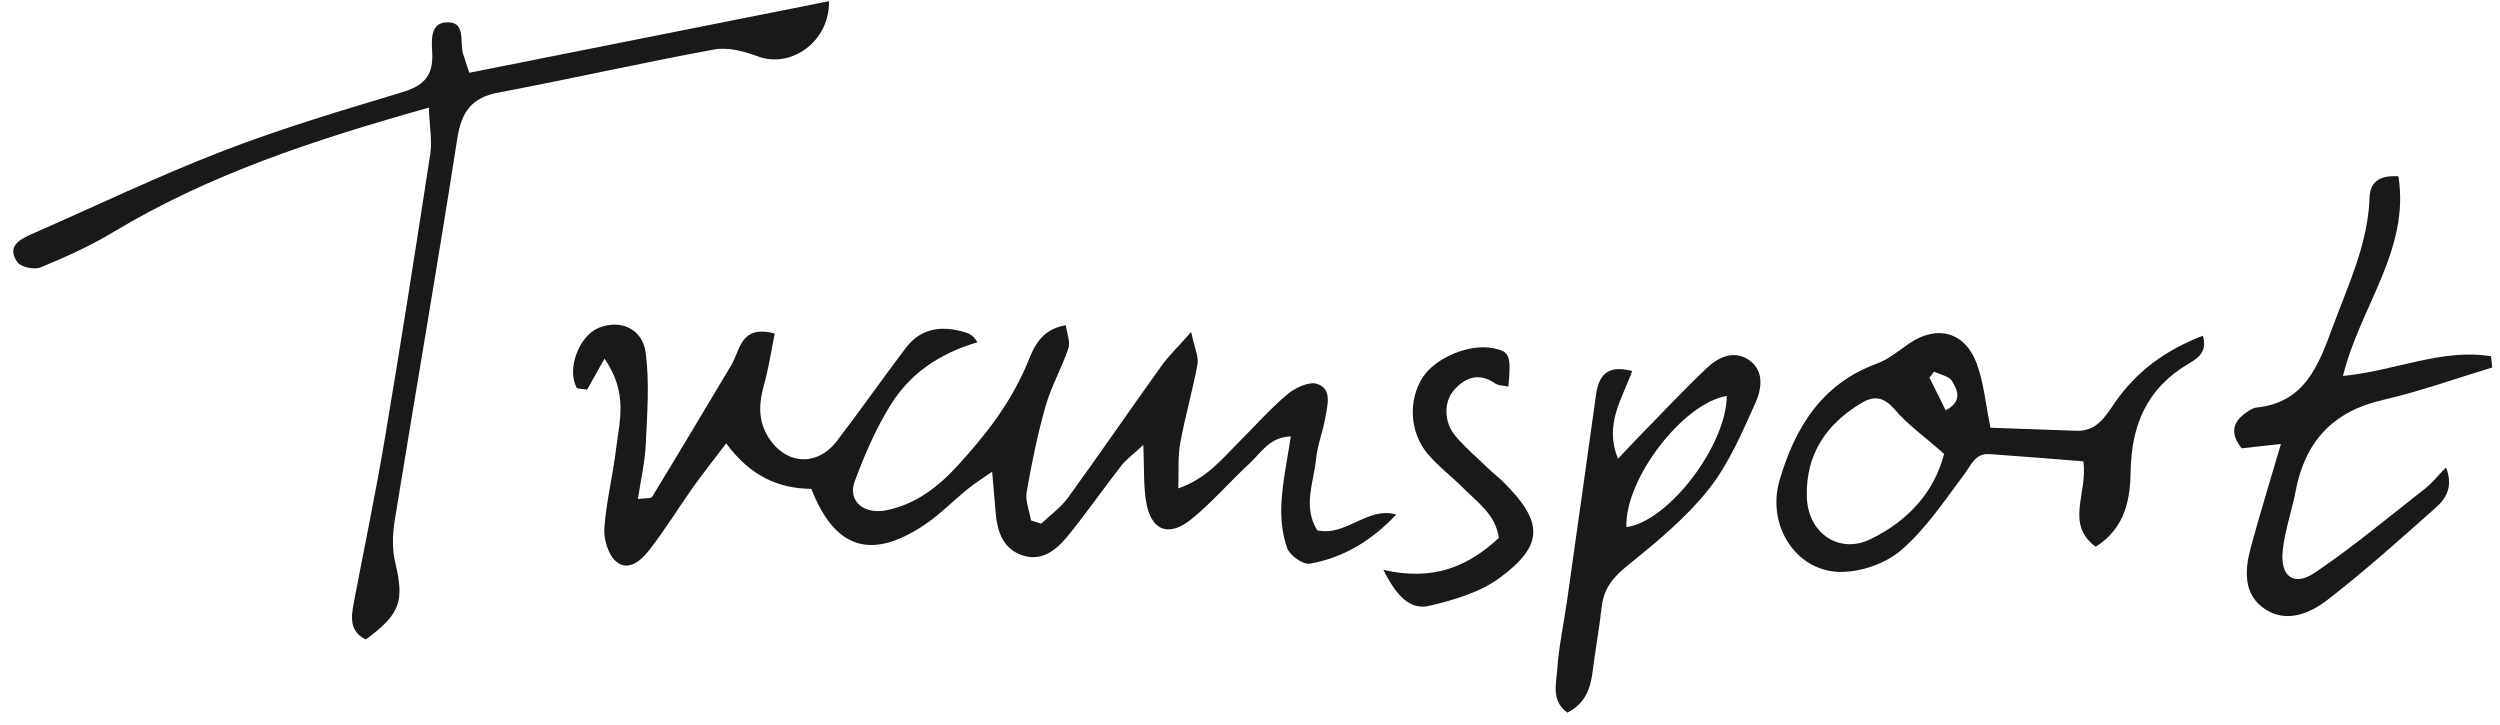
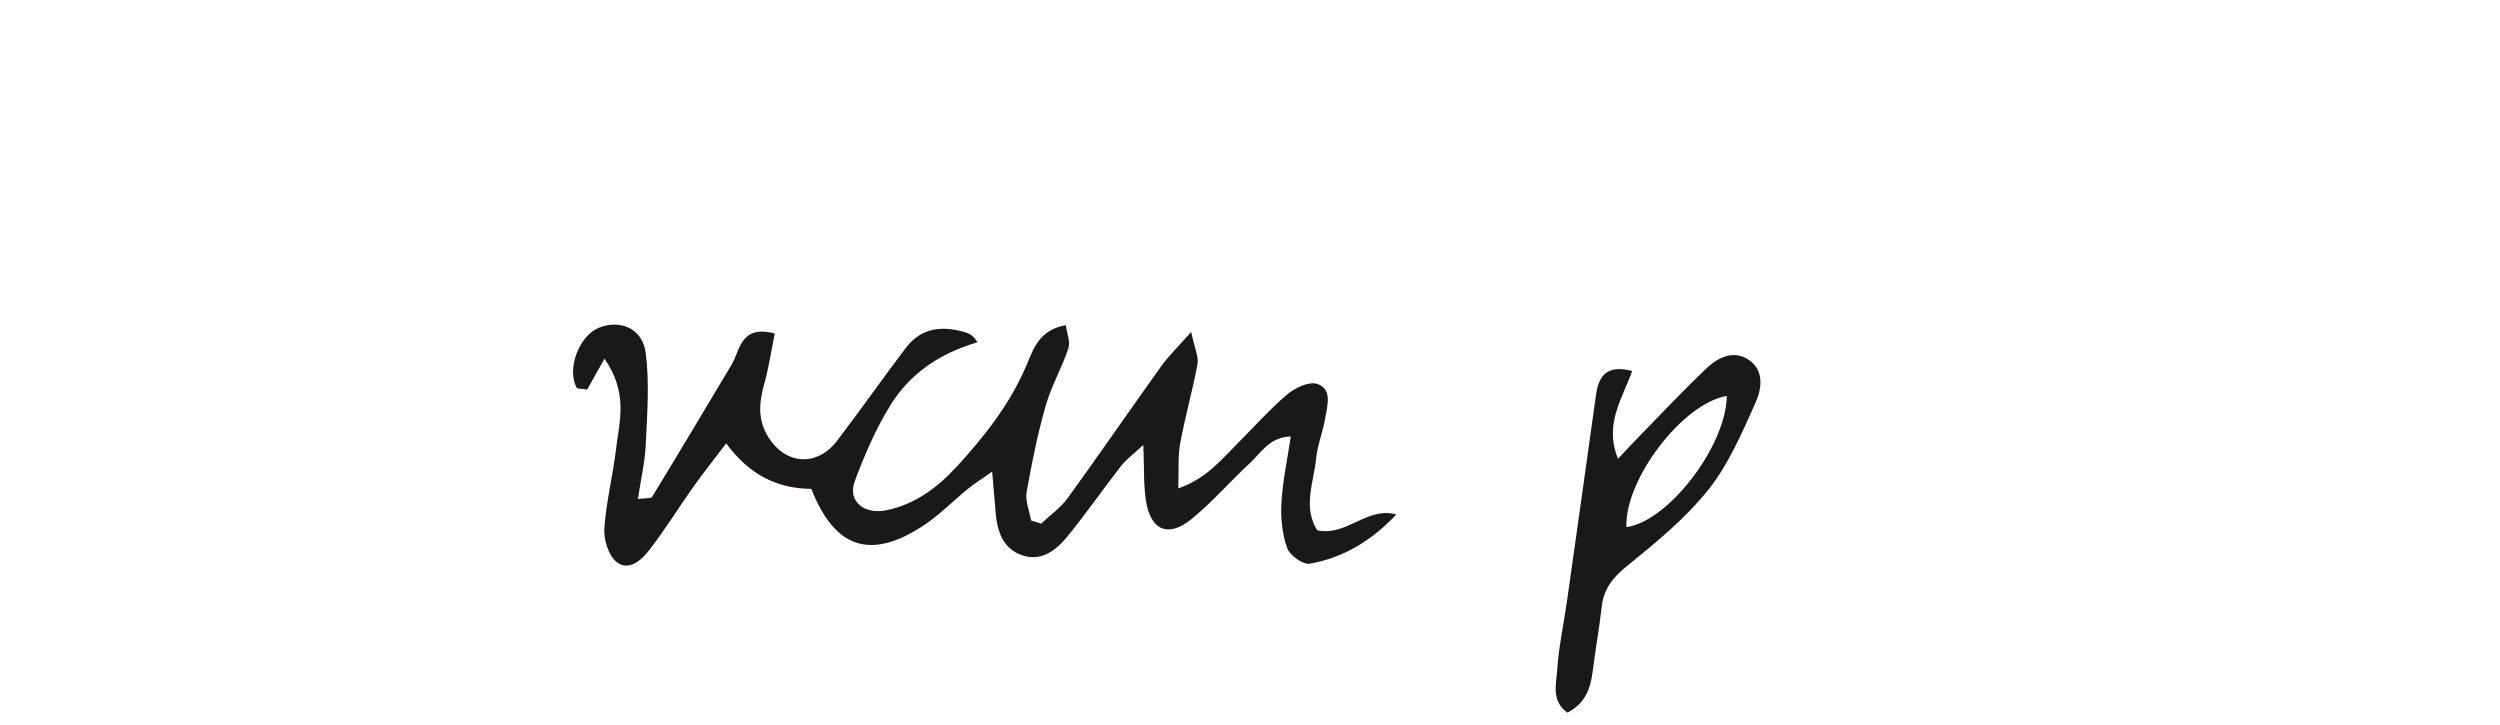
<svg xmlns="http://www.w3.org/2000/svg" width="162px" height="47px" viewBox="0 0 162 47" version="1.1">
  <title>Kunstseite-Überschriften2-02</title>
  <desc>Created with Sketch.</desc>
  <defs />
  <g id="HOME-V1" stroke="none" stroke-width="1" fill="none" fill-rule="evenodd">
    <g id="KUNST-TRANSPORT" transform="translate(-576, -1200)" fill="#1A1918">
      <g id="Kunstseite-Überschriften2-02" transform="translate(657, 1223.313) rotate(2) translate(-657, -1223.313) translate(576, 1200.813)">
        <path d="M67.844,33.586 C68.405,33.016 69.071,32.516 69.509,31.865 C71.467,28.96 73.349,26.001 75.288,23.082 C75.716,22.44 76.266,21.878 77.128,20.832 C77.394,21.911 77.68,22.432 77.611,22.898 C77.351,24.629 76.924,26.336 76.668,28.069 C76.54,28.928 76.646,29.822 76.646,30.993 C78.436,30.297 79.366,29.039 80.406,27.923 C81.428,26.829 82.386,25.661 83.493,24.656 C83.982,24.215 84.866,23.758 85.397,23.909 C86.411,24.202 86.114,25.272 86.009,26.072 C85.892,26.98 85.558,27.868 85.502,28.776 C85.408,30.305 84.735,31.896 85.74,33.393 C87.646,33.741 88.928,31.714 90.824,32.19 C89.316,33.912 87.513,35.111 85.331,35.57 C84.894,35.662 84.015,35.076 83.832,34.61 C83.477,33.712 83.337,32.671 83.359,31.697 C83.387,30.298 83.64,28.904 83.816,27.373 C82.438,27.453 81.926,28.504 81.21,29.211 C79.968,30.437 78.871,31.82 77.558,32.961 C76.094,34.231 74.936,33.765 74.576,31.841 C74.383,30.808 74.397,29.735 74.285,28.257 C73.64,28.901 73.21,29.232 72.904,29.651 C71.777,31.206 70.738,32.825 69.577,34.352 C68.851,35.306 67.893,36.105 66.576,35.64 C65.429,35.236 65.031,34.197 64.885,33.062 C64.784,32.263 64.691,31.463 64.555,30.331 C63.868,30.85 63.423,31.149 63.019,31.501 C62.082,32.319 61.234,33.26 60.223,33.978 C56.888,36.344 54.537,35.674 52.884,31.852 C50.773,31.91 48.901,31.165 47.267,29.099 C46.504,30.184 45.839,31.075 45.229,32.001 C44.317,33.39 43.497,34.842 42.523,36.187 C42.05,36.844 41.242,37.633 40.431,37.021 C39.893,36.616 39.546,35.605 39.568,34.88 C39.626,33.135 40.01,31.406 40.153,29.661 C40.3,27.893 40.817,26.074 39.194,23.887 C38.823,24.61 38.448,25.333 38.14,25.933 C37.754,25.876 37.499,25.908 37.449,25.821 C36.767,24.62 37.496,22.467 38.756,21.902 C40.104,21.299 41.581,21.832 41.846,23.402 C42.174,25.34 42.082,27.359 42.061,29.343 C42.05,30.483 41.823,31.619 41.676,32.901 C42.171,32.814 42.525,32.849 42.594,32.724 C44.225,29.83 45.82,26.92 47.425,24.014 C47.973,23.023 47.913,21.364 50.164,21.875 C49.976,22.99 49.854,24.101 49.592,25.18 C49.304,26.367 49.246,27.476 49.948,28.548 C51.121,30.349 53.188,30.444 54.44,28.681 C55.889,26.643 57.249,24.544 58.69,22.501 C59.64,21.157 61,20.973 62.491,21.365 C62.806,21.448 63.095,21.615 63.306,21.986 C60.775,22.826 58.968,24.234 57.804,26.278 C56.912,27.843 56.242,29.558 55.675,31.273 C55.253,32.551 56.338,33.42 57.807,33.064 C59.667,32.616 61.09,31.442 62.297,30.028 C64.035,27.991 65.599,25.843 66.562,23.297 C66.962,22.239 67.314,21.036 68.992,20.676 C69.081,21.199 69.338,21.739 69.213,22.166 C68.839,23.443 68.194,24.647 67.874,25.935 C67.415,27.786 67.098,29.678 66.835,31.569 C66.756,32.152 67.058,32.79 67.185,33.402 C67.404,33.462 67.624,33.524 67.844,33.586" id="Fill-1" />
-         <path d="M27.252,8.028 C19.861,10.387 13.164,12.855 7.091,16.807 C5.635,17.755 4.055,18.532 2.47,19.252 C2.07,19.435 1.191,19.283 0.952,18.967 C0.217,17.984 1.019,17.5 1.825,17.113 C5.885,15.16 9.881,13.065 14.016,11.3 C17.762,9.699 21.641,8.403 25.501,7.088 C26.808,6.643 27.445,6.012 27.355,4.593 C27.303,3.811 27.081,2.604 28.127,2.474 C29.526,2.302 29.066,3.729 29.357,4.495 C29.498,4.865 29.629,5.238 29.79,5.68 C37.569,3.848 45.223,2.044 52.925,0.231 C53.06,2.865 50.604,4.694 48.441,3.966 C47.547,3.666 46.483,3.422 45.601,3.617 C40.961,4.636 36.365,5.852 31.73,6.893 C29.961,7.291 29.366,8.256 29.158,10.004 C28.166,18.286 27.024,26.552 25.977,34.829 C25.864,35.714 25.862,36.679 26.096,37.529 C26.786,40.057 26.574,40.857 24.379,42.612 C23.295,42.139 23.363,41.223 23.506,40.291 C24.05,36.747 24.665,33.214 25.136,29.661 C25.962,23.455 26.716,17.241 27.448,11.026 C27.548,10.178 27.345,9.295 27.252,8.028" id="Fill-2" />
-         <path d="M126.168,24.201 C127.273,23.568 126.873,22.837 126.508,22.286 C126.299,21.974 125.733,21.902 125.328,21.721 L125.044,22.12 C125.407,22.791 125.768,23.462 126.168,24.201 Z M126.163,27.026 C124.849,25.947 123.74,25.213 122.866,24.264 C122.15,23.487 121.52,23.387 120.715,23.905 C118.454,25.36 117.192,27.379 117.372,30.135 C117.523,32.453 119.57,33.787 121.593,32.714 C123.914,31.483 125.591,29.599 126.163,27.026 Z M129.108,25.227 C131.037,25.227 132.86,25.224 134.685,25.229 C136.001,25.232 136.534,24.218 137.109,23.316 C138.453,21.218 140.302,19.785 142.654,18.788 C143.014,19.861 142.337,20.282 141.735,20.671 C139.162,22.329 138.232,24.72 138.284,27.707 C138.318,29.534 138.082,31.395 136.194,32.697 C134.125,31.29 135.582,29.221 135.193,27.194 C133.199,27.107 131.151,27.006 129.101,26.936 C128.176,26.904 127.953,27.678 127.518,28.298 C126.285,30.058 125.138,31.953 123.576,33.38 C122.577,34.298 120.899,34.924 119.536,34.905 C116.768,34.864 114.836,32.005 115.563,29.124 C116.425,25.718 118.057,22.769 121.598,21.335 C122.336,21.036 122.97,20.462 123.623,19.976 C125.393,18.657 127.246,19.06 128.081,21.125 C128.57,22.329 128.731,23.666 129.108,25.227 L129.108,25.227 Z" id="Fill-3" />
-         <path d="M161.464,20.19 C159.127,20.986 156.823,21.908 154.443,22.544 C151.237,23.4 149.517,25.411 149.017,28.62 C148.813,29.937 148.394,31.233 148.309,32.554 C148.201,34.22 149.131,34.841 150.454,33.872 C152.869,32.11 155.107,30.104 157.398,28.178 C157.825,27.819 158.16,27.355 158.697,26.765 C159.225,27.99 158.776,28.776 158.137,29.384 C155.905,31.505 153.687,33.651 151.321,35.614 C150.249,36.505 148.769,37.212 147.364,36.393 C145.831,35.497 145.884,33.888 146.242,32.361 C146.754,30.184 147.339,28.026 147.954,25.62 C147.023,25.756 146.254,25.87 145.421,25.992 C144.684,25.131 144.698,24.362 145.631,23.666 C145.829,23.519 146.057,23.351 146.289,23.318 C149.431,22.881 150.219,20.421 151.043,17.919 C151.957,15.151 153.141,12.463 153.136,9.464 C153.133,8.449 153.725,7.985 154.958,8.023 C155.88,12.768 152.757,16.564 151.818,21.079 C155.237,20.611 158.187,19.055 161.363,19.467 C161.396,19.707 161.431,19.949 161.464,20.19" id="Fill-4" />
        <path d="M111.959,23.765 C109.127,24.333 105.534,29.384 105.754,32.486 C108.453,32.034 112.04,26.99 111.959,23.765 Z M102.351,44.634 C101.272,43.914 101.567,42.81 101.595,41.897 C101.641,40.4 101.913,38.913 102.073,37.418 C102.549,32.945 103.023,28.471 103.486,23.996 C103.619,22.713 104.147,21.995 105.775,22.364 C105.196,24.193 104.062,25.879 105.058,28.077 C105.577,27.488 105.975,27.023 106.387,26.572 C107.786,25.039 109.151,23.474 110.607,21.997 C111.33,21.263 112.32,20.755 113.316,21.388 C114.342,22.039 114.2,23.245 113.841,24.123 C113.031,26.109 112.236,28.183 110.976,29.88 C109.551,31.796 107.698,33.425 105.881,35.003 C104.989,35.777 104.429,36.53 104.337,37.696 C104.226,39.111 104.021,40.516 103.893,41.929 C103.793,43.052 103.467,44.017 102.351,44.634 L102.351,44.634 Z" id="Fill-5" />
-         <path d="M90.114,35.806 C93.381,36.438 95.591,35.393 97.52,33.47 C97.249,31.955 96.063,31.232 95.116,30.339 C94.33,29.599 93.421,28.974 92.705,28.175 C91.489,26.814 91.34,24.748 92.211,23.273 C93.007,21.929 95.198,20.932 96.761,21.206 C97.798,21.388 97.907,21.623 97.795,23.652 C97.491,23.596 97.161,23.622 96.938,23.479 C95.883,22.81 95.021,23.117 94.296,23.981 C93.636,24.767 93.68,26.085 94.463,26.957 C95.13,27.696 95.923,28.324 96.668,28.991 C97.039,29.325 97.449,29.618 97.811,29.961 C100.355,32.368 100.438,33.849 97.692,36.037 C96.443,37.033 94.757,37.597 93.179,38.027 C91.944,38.364 91.038,37.497 90.114,35.806" id="Fill-6" />
      </g>
    </g>
  </g>
</svg>